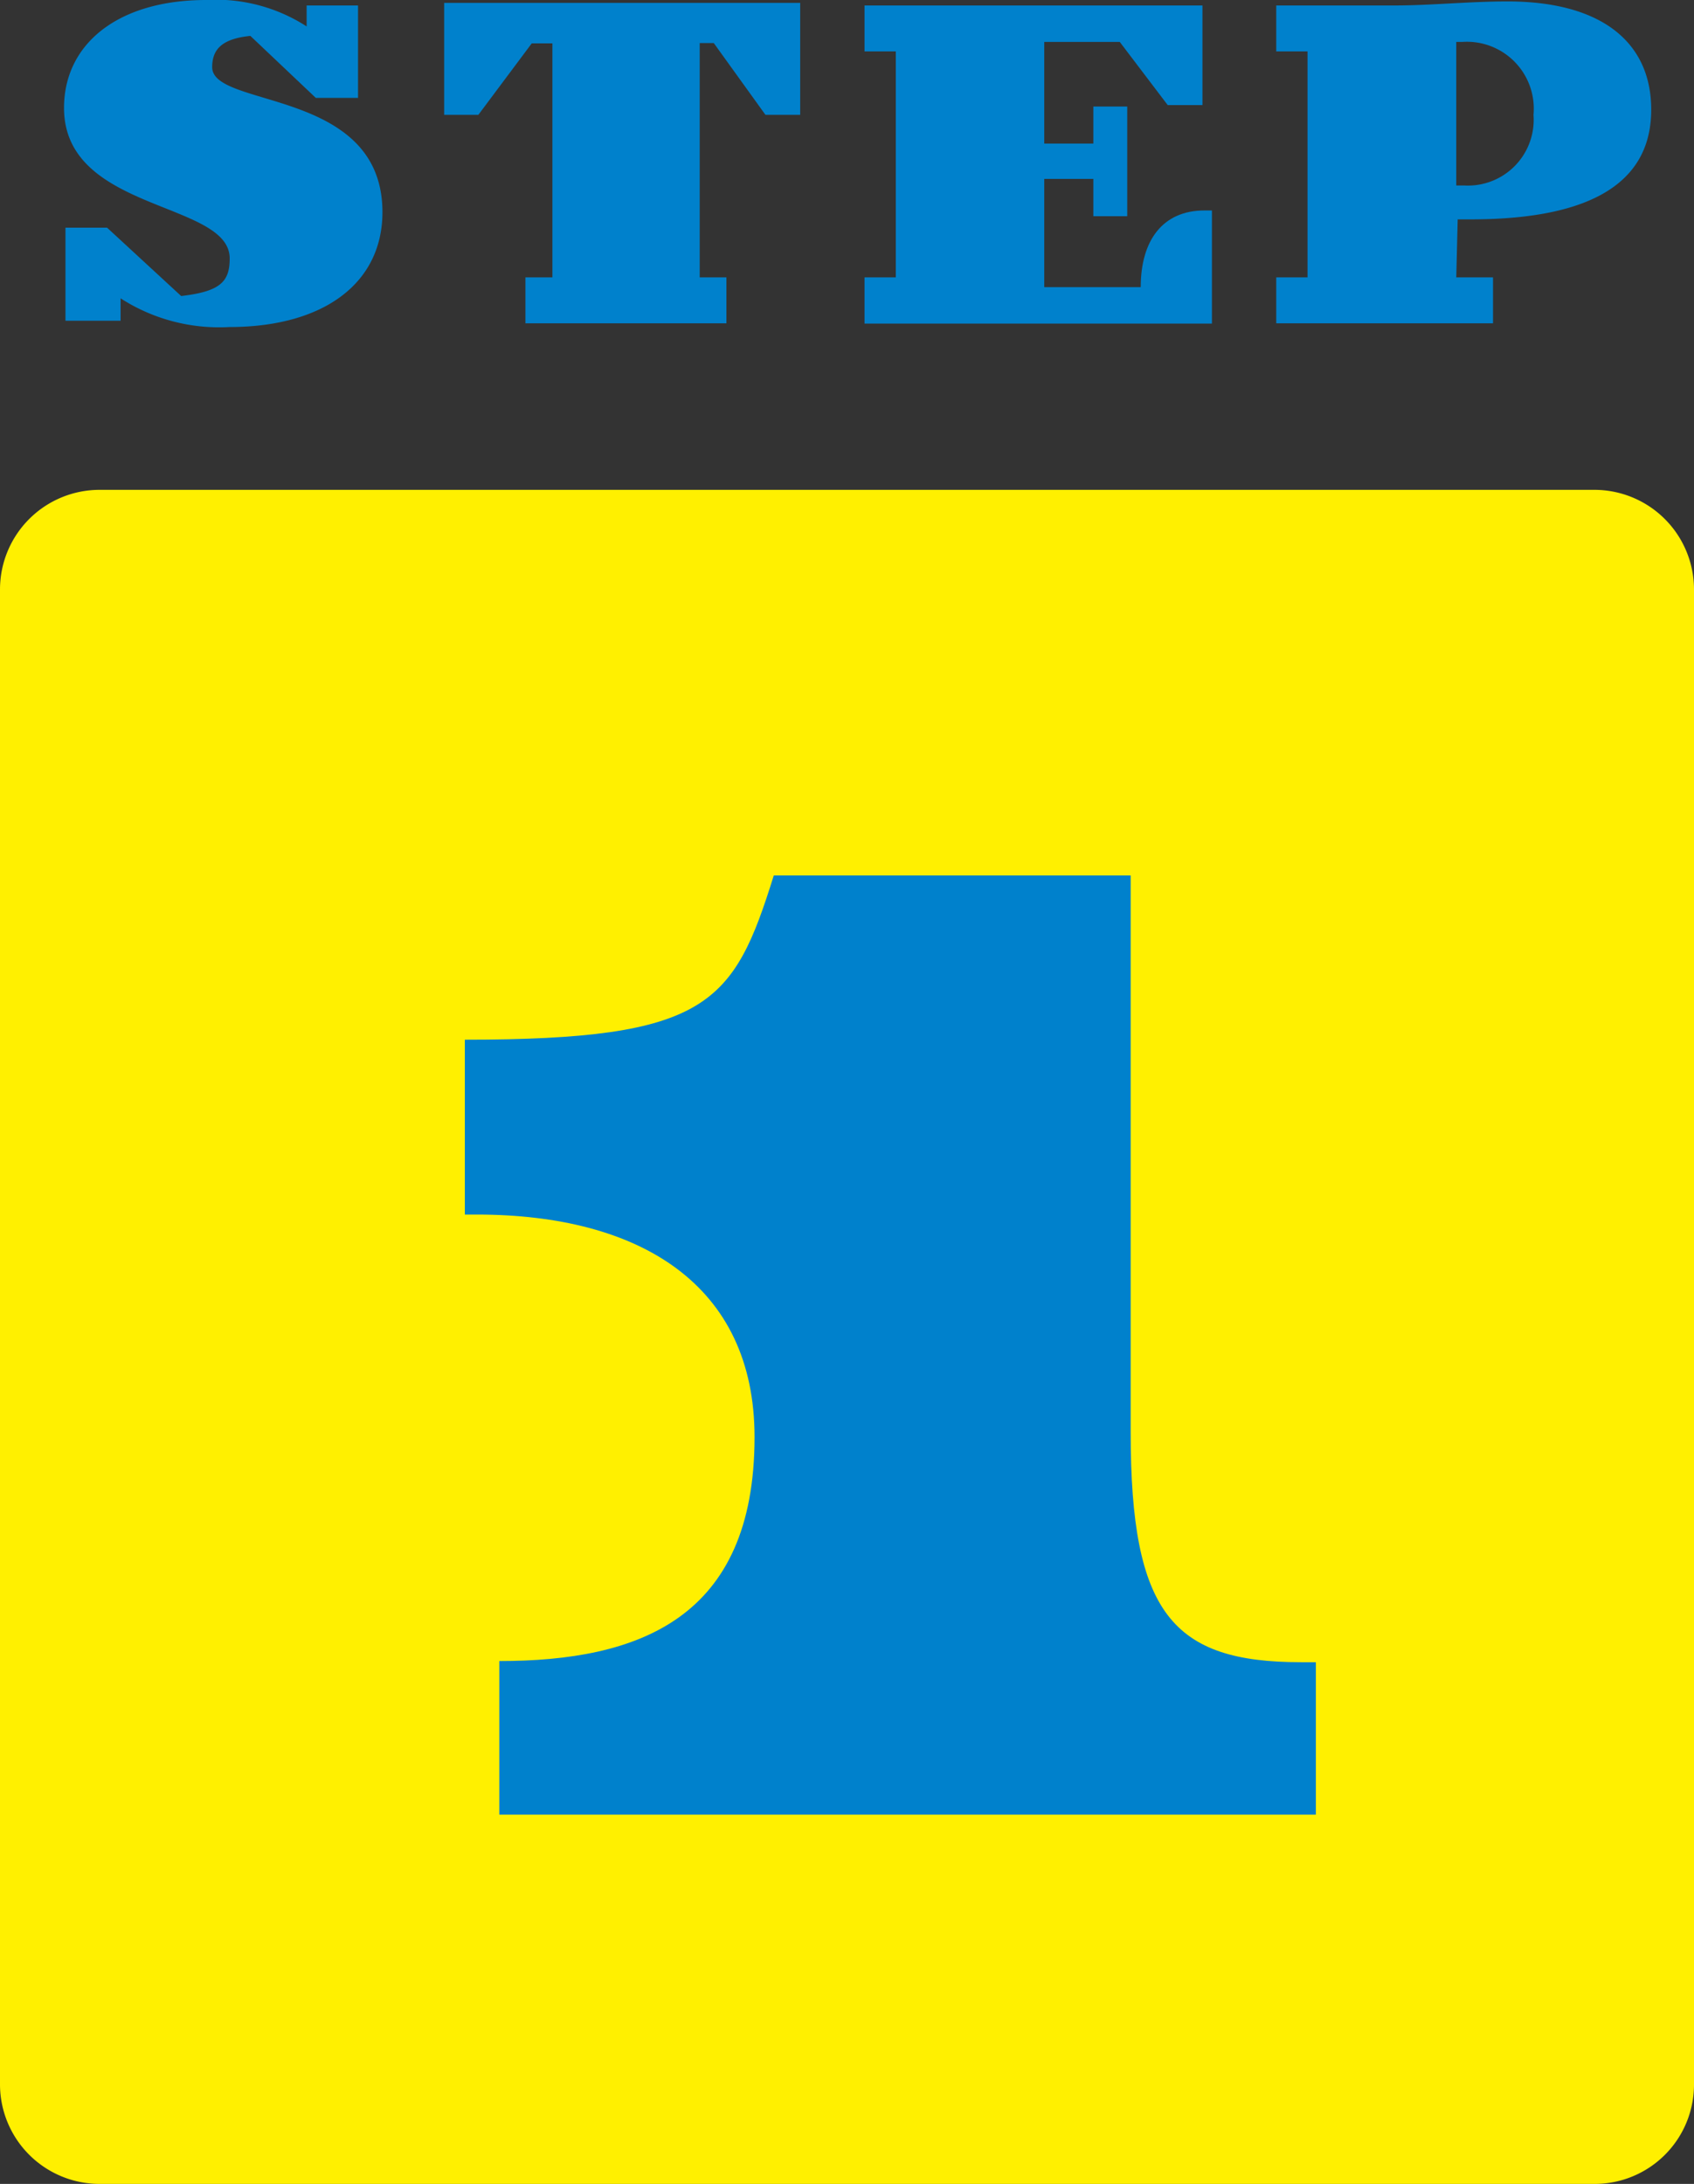
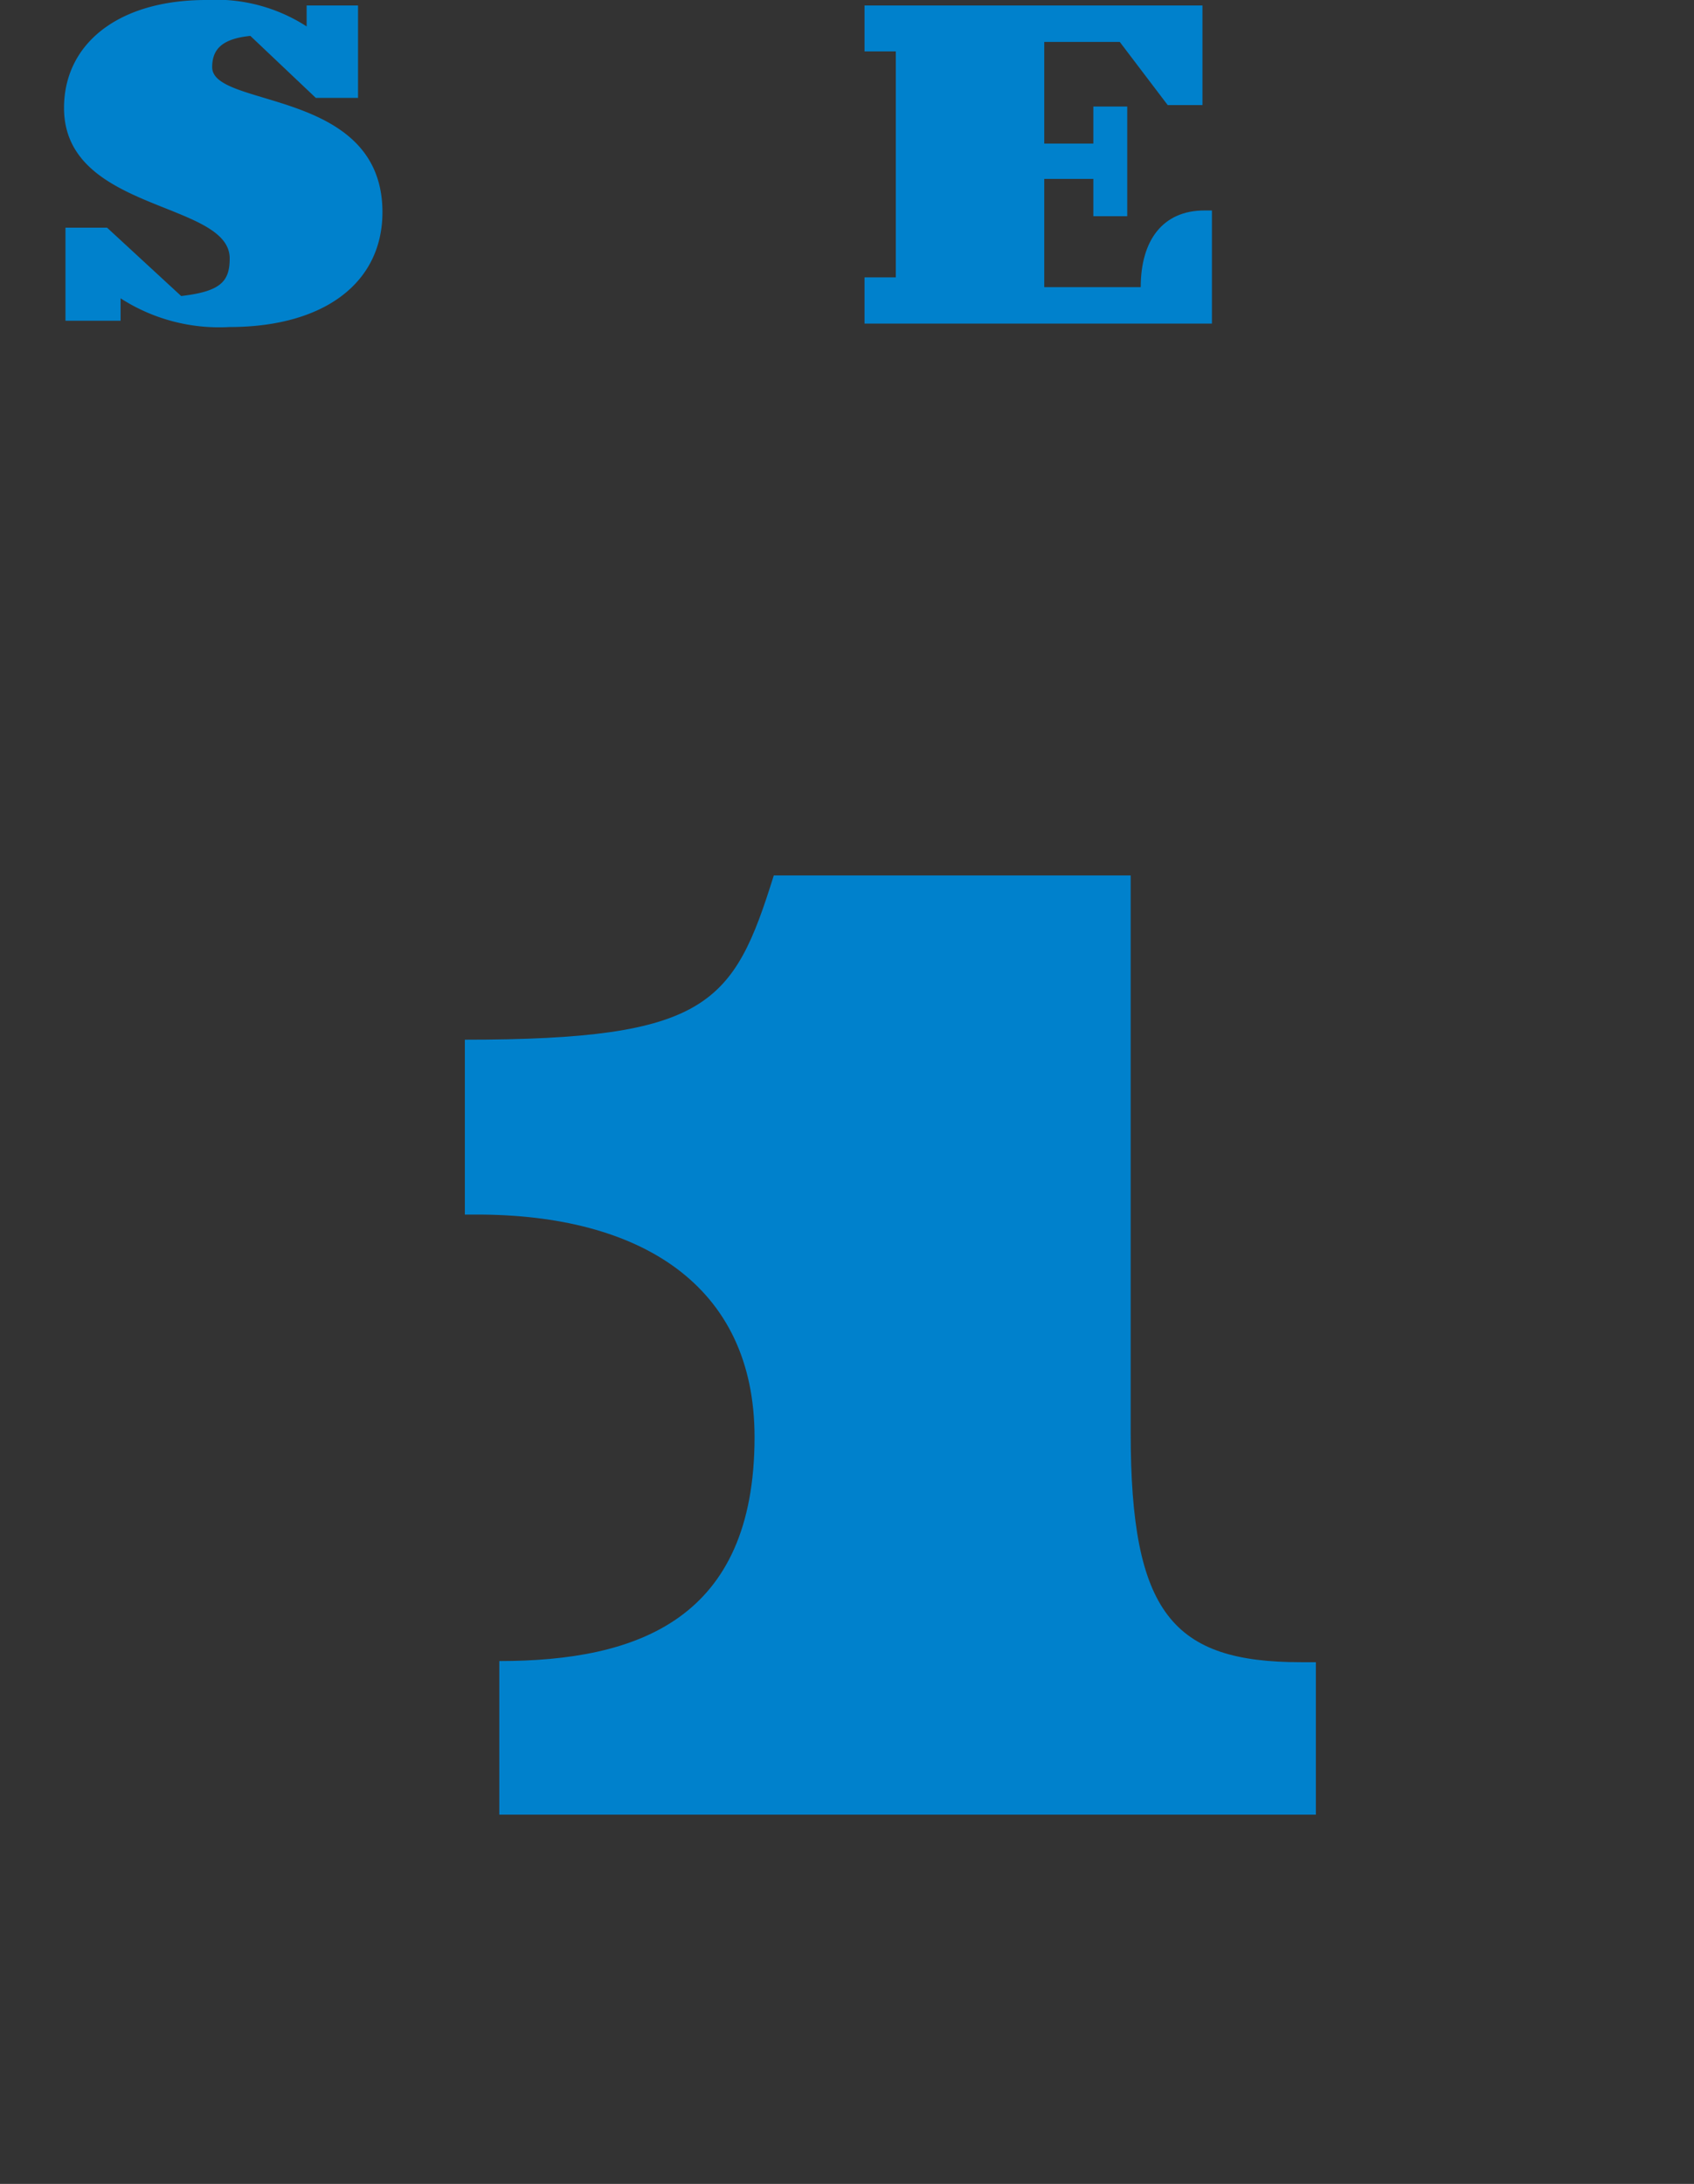
<svg xmlns="http://www.w3.org/2000/svg" viewBox="0 0 59 76.06">
  <rect x="0" y="0" width="59" height="76.06" fill="#333333" stroke="none" />
  <defs>
    <style>.cls-1{fill:#fff000;}.cls-2{fill:#0081cc;}</style>
  </defs>
  <g id="レイヤー_2" data-name="レイヤー 2">
    <g id="レイヤー_1-2" data-name="レイヤー 1">
-       <path class="cls-1" d="M59,72.61a3.46,3.46,0,0,1-3.45,3.45H3.46A3.47,3.47,0,0,1,0,72.61V20.52a3.47,3.47,0,0,1,3.46-3.46H55.55A3.47,3.47,0,0,1,59,20.52Z" />
      <path class="cls-2" d="M16.19,42.3V36.21c8.48,0,9.36-1.24,10.76-5.72l1.36,0,11.07,0v19.4c0,6.29,1.46,8,5.93,8h.52V63.2H17.39V57.85c4.83,0,8.89-1.46,8.89-7.8,0-5.31-4-7.75-9.67-7.75Z" />
      <path class="cls-2" d="M7.39,2.34c0,1.44,5.93.72,5.93,5.05,0,2.44-2,4-5.34,4a6.33,6.33,0,0,1-3.78-1v.78H2.28V7.93H3.73l2.58,2.38C7.69,10.15,8,9.8,8,9,8,7,2.23,7.39,2.23,3.76,2.23,1.53,4.11,0,7.18,0a5.82,5.82,0,0,1,3.5.92V.19h1.79V3.41H11L8.72,1.25C7.74,1.35,7.39,1.71,7.39,2.34Z" />
-       <path class="cls-2" d="M16.66,4H15.47l0-3.9H27.87V4H26.66l-1.8-2.5h-.49V9.66h.93v1.6h-7V9.66h.94V1.51h-.72Z" />
      <path class="cls-2" d="M41.88,3.66H40.67L39,1.46H36.37V5h1.71V3.71h1.18V7.53H38.08V6.23H36.37V10h3.36c0-1.62.76-2.67,2.22-2.67h.26v3.94H30.11V9.66H31.2V1.79H30.11V.19H41.88Z" />
-       <path class="cls-2" d="M50.72,9.66H52v1.6H44.45V9.66h1.09V1.79H44.45V.19h4.16c1.21,0,2.56-.14,3.9-.14,3.2,0,5,1.37,5,3.77s-1.87,3.82-6.29,3.82l-.45,0ZM51,6.46A2.29,2.29,0,0,0,53.41,4a2.33,2.33,0,0,0-2.48-2.54h-.21v5Z" />
    </g>
  </g>
</svg>